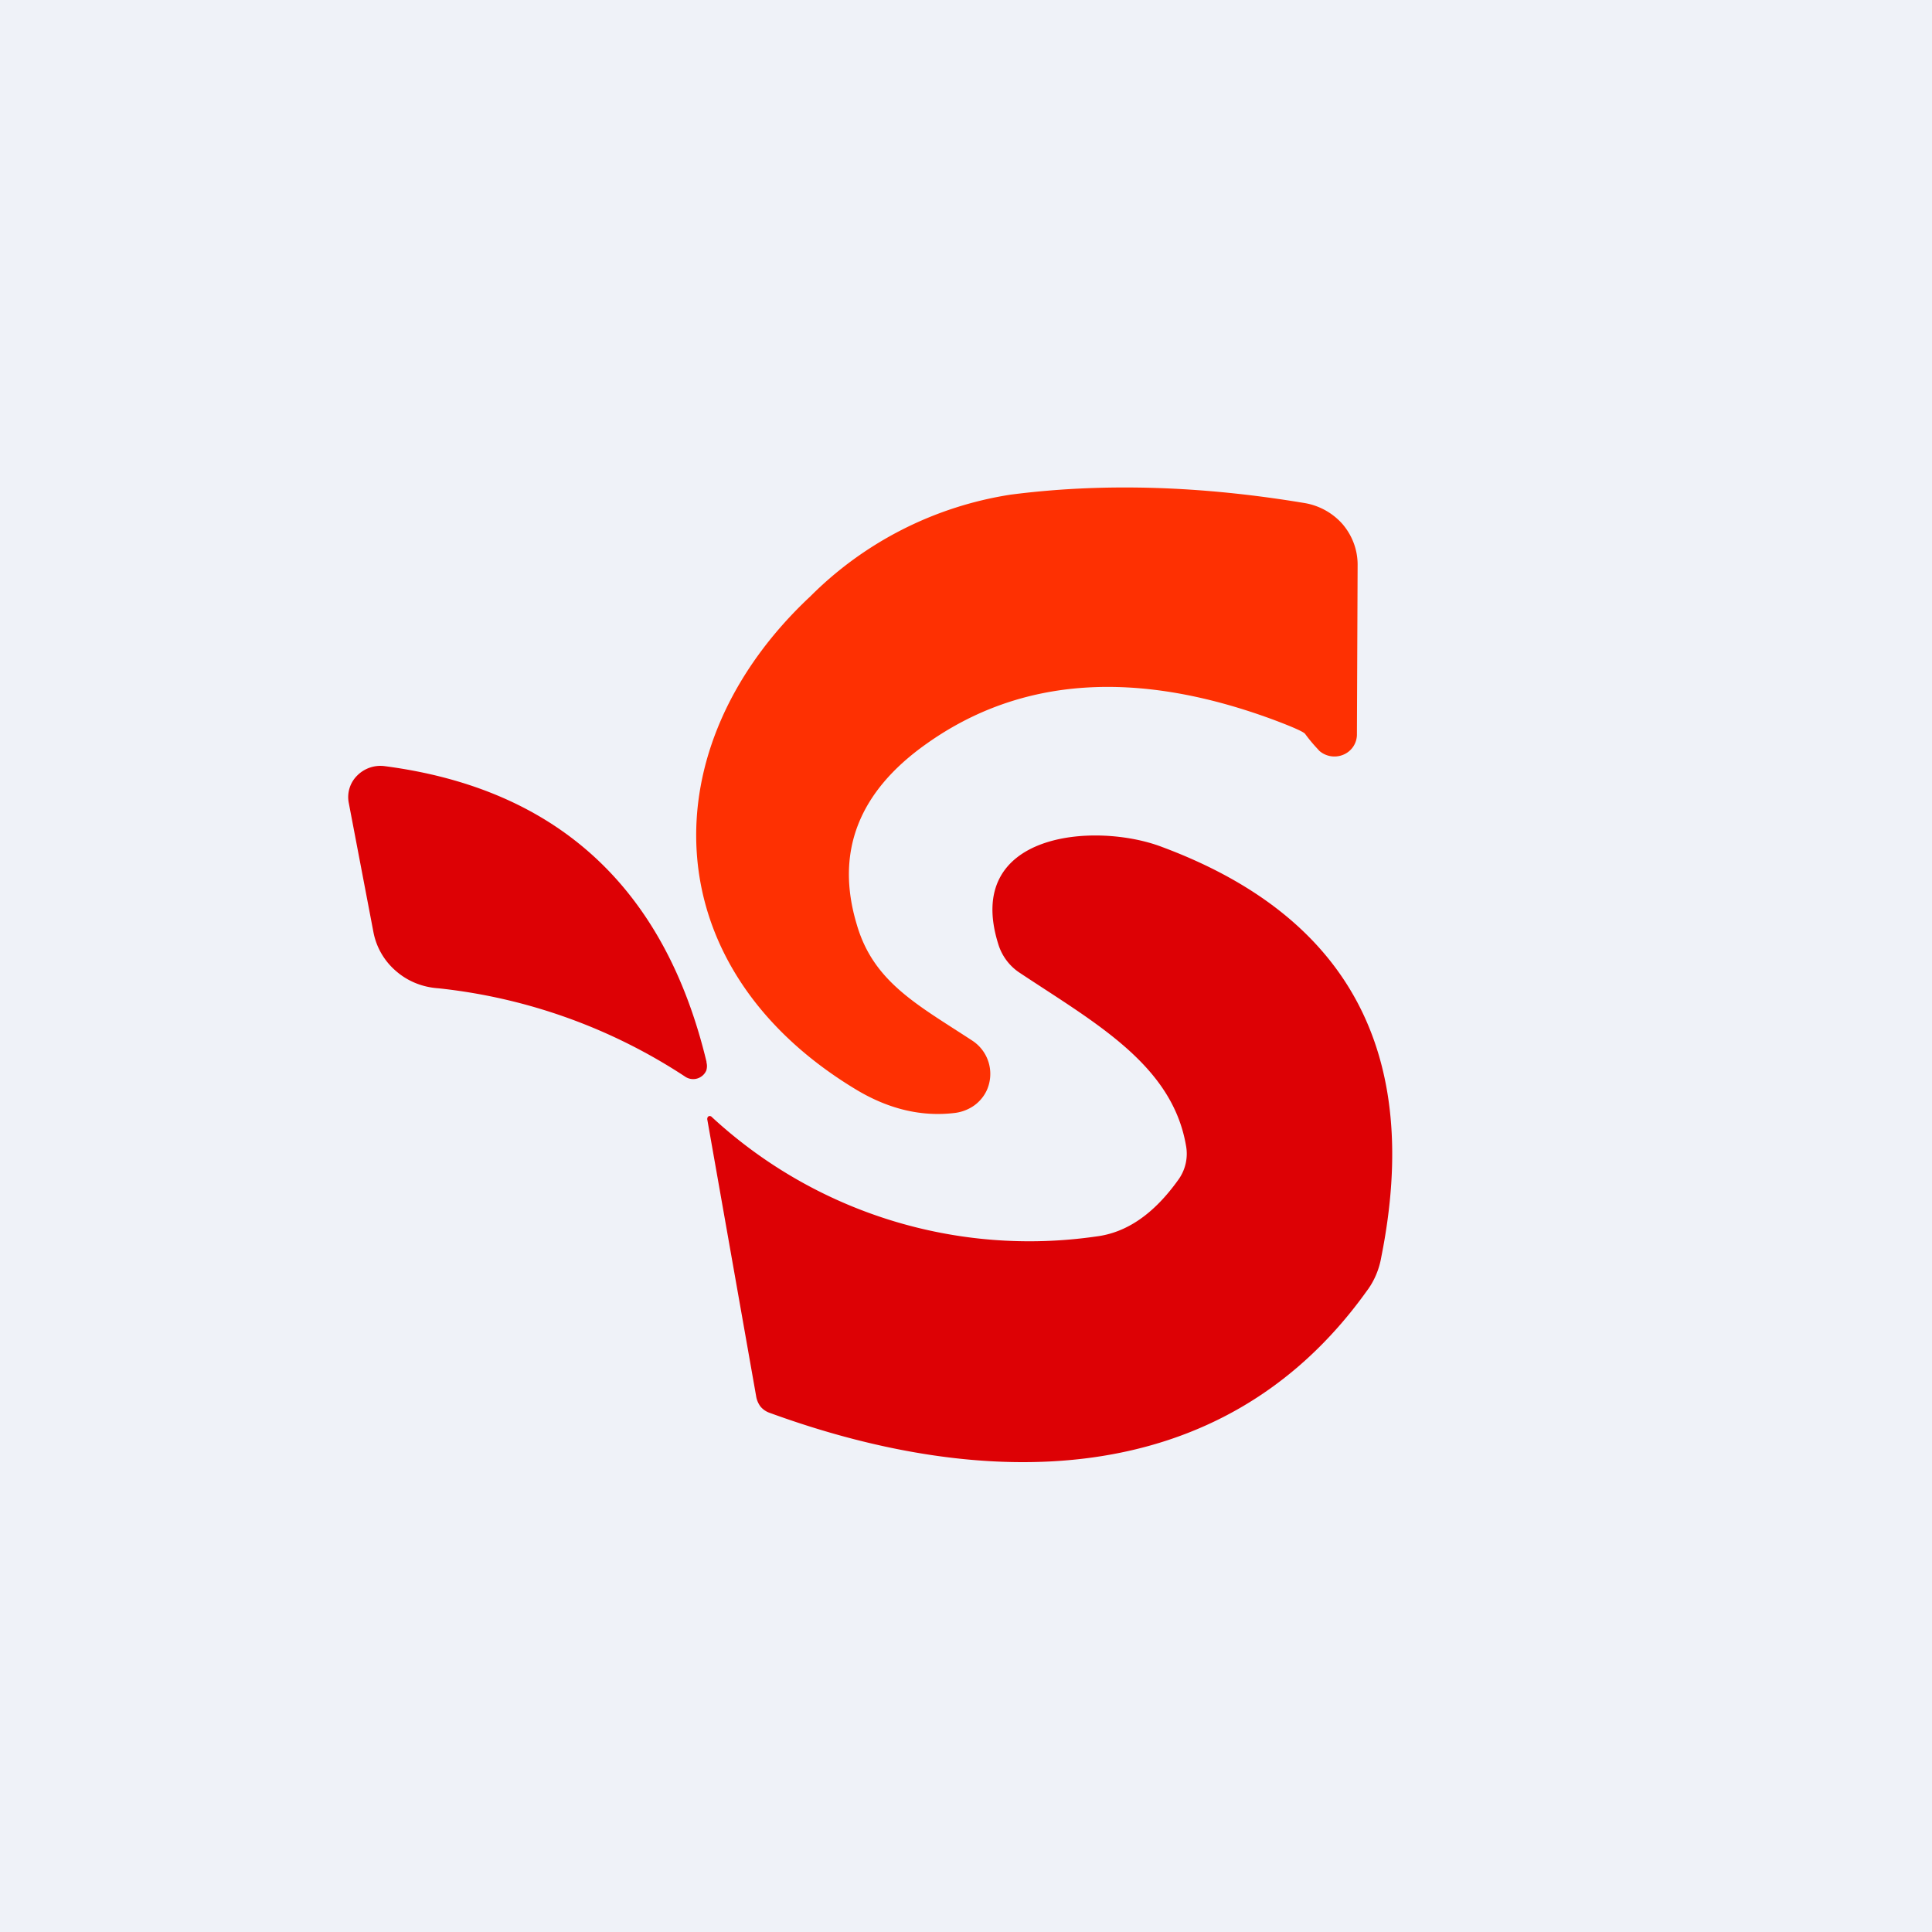
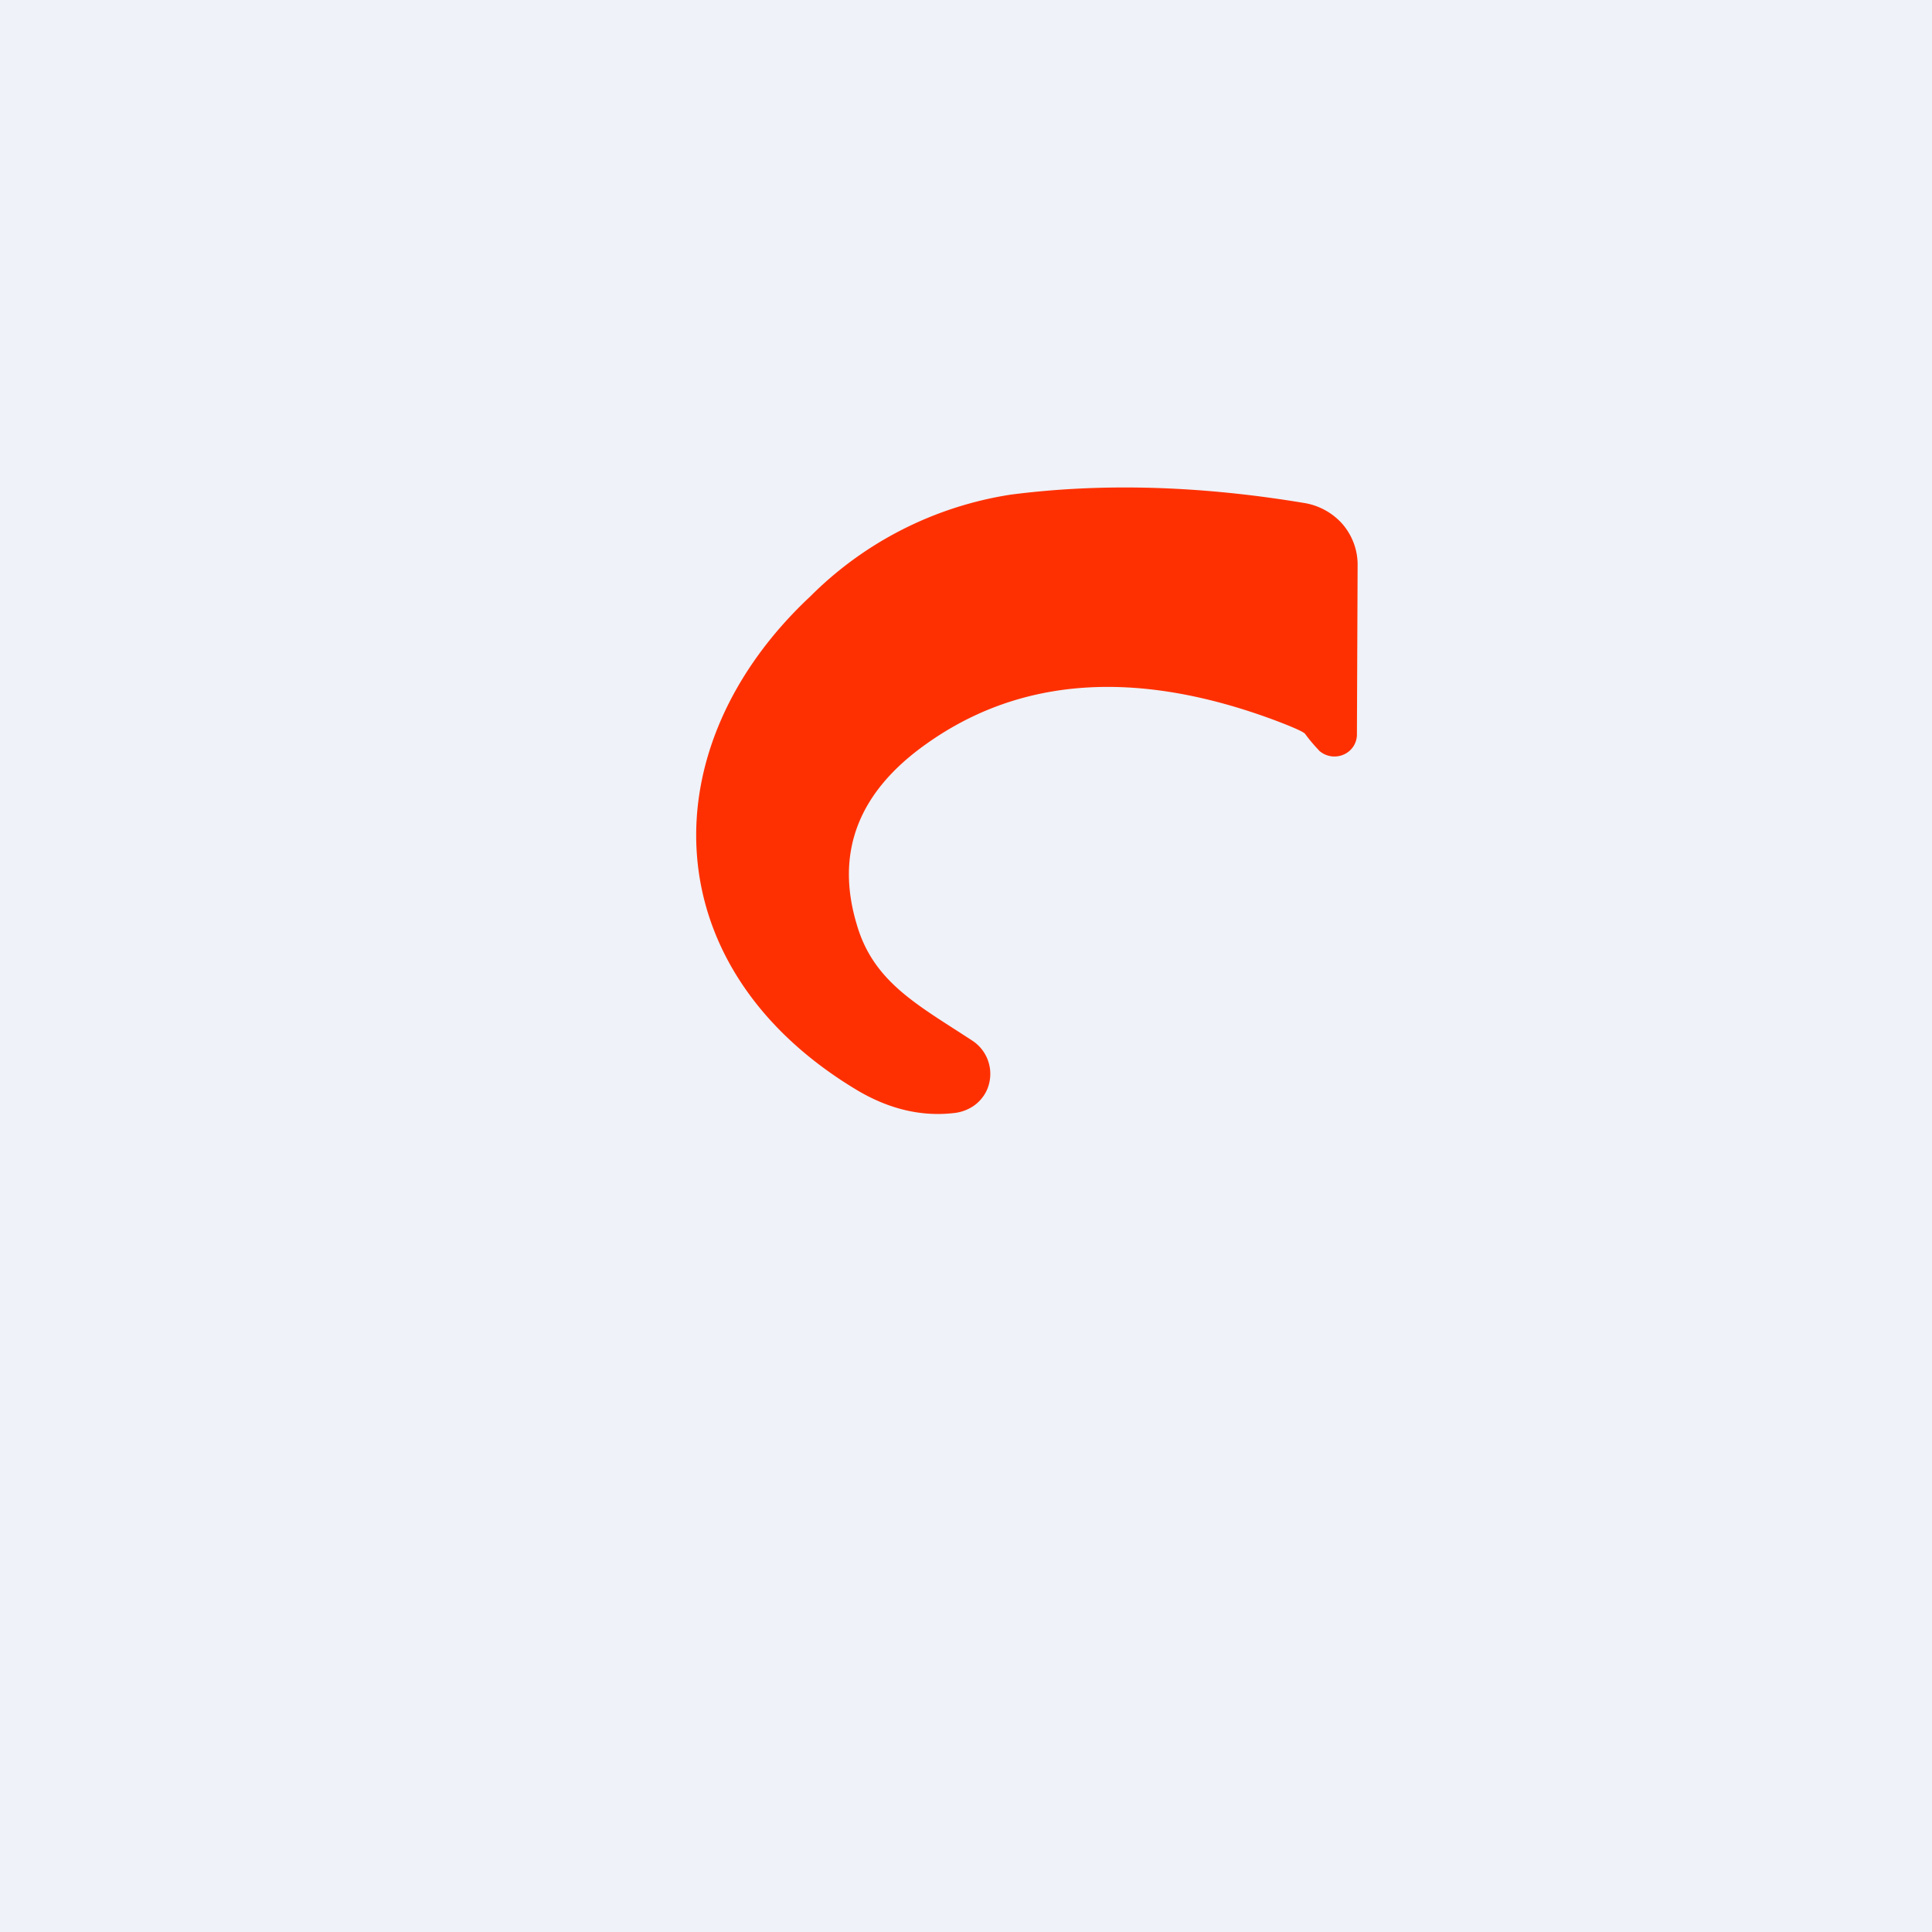
<svg xmlns="http://www.w3.org/2000/svg" viewBox="0 0 55.5 55.5">
  <path d="M 0,0 H 55.5 V 55.5 H 0 Z" fill="rgb(239, 242, 248)" />
  <path d="M 37.88,21.545 A 4.53,4.53 0 0,1 37.49,21.08 C 37.44,21.02 37.15,20.89 36.62,20.69 C 32.67,19.22 29.32,19.44 26.61,21.37 C 24.66,22.75 23.99,24.48 24.61,26.55 C 25.09,28.22 26.37,28.87 27.94,29.9 A 1.14,1.14 0 0,1 28.42,31.1 C 28.37,31.33 28.25,31.53 28.07,31.69 C 27.9,31.84 27.67,31.94 27.44,31.97 C 26.47,32.09 25.51,31.86 24.56,31.28 C 18.76,27.76 18.67,21.44 23.28,17.13 A 10.37,10.37 0 0,1 29.03,14.21 C 31.66,13.87 34.47,13.95 37.47,14.45 C 37.9,14.52 38.29,14.74 38.57,15.06 C 38.85,15.39 39,15.8 39,16.22 L 38.98,21.08 A 0.63,0.63 0 0,1 38.59,21.68 A 0.66,0.66 0 0,1 37.89,21.56 Z" fill="rgb(254, 48, 2)" />
-   <path d="M 20.29,30.505 C 20.32,30.6 20.31,30.68 20.29,30.75 A 0.4,0.4 0 0,1 20.14,30.93 A 0.41,0.41 0 0,1 19.7,30.94 A 15.95,15.95 0 0,0 12.59,28.39 C 12.14,28.36 11.71,28.19 11.37,27.89 A 1.95,1.95 0 0,1 10.73,26.79 L 10.02,23.07 A 0.87,0.87 0 0,1 10.26,22.28 A 0.94,0.94 0 0,1 11.06,22.01 C 16.01,22.66 19.1,25.5 20.3,30.52 Z M 21.72,40.1 L 20.32,32.17 A 0.1,0.1 0 0,1 20.32,32.12 C 20.32,32.1 20.34,32.08 20.35,32.07 A 0.08,0.08 0 0,1 20.45,32.09 A 13.44,13.44 0 0,0 31.49,35.52 C 32.37,35.41 33.15,34.87 33.85,33.89 A 1.27,1.27 0 0,0 34.07,32.91 C 33.67,30.58 31.45,29.38 29.27,27.93 A 1.51,1.51 0 0,1 28.68,27.13 C 27.66,23.9 31.47,23.6 33.38,24.33 C 38.75,26.33 40.85,30.26 39.68,36.11 C 39.62,36.46 39.48,36.8 39.26,37.09 C 35.05,42.97 28.15,42.79 22.12,40.59 A 0.6,0.6 0 0,1 21.85,40.41 A 0.67,0.67 0 0,1 21.72,40.1 Z" fill="rgb(221, 1, 5)" />
</svg>